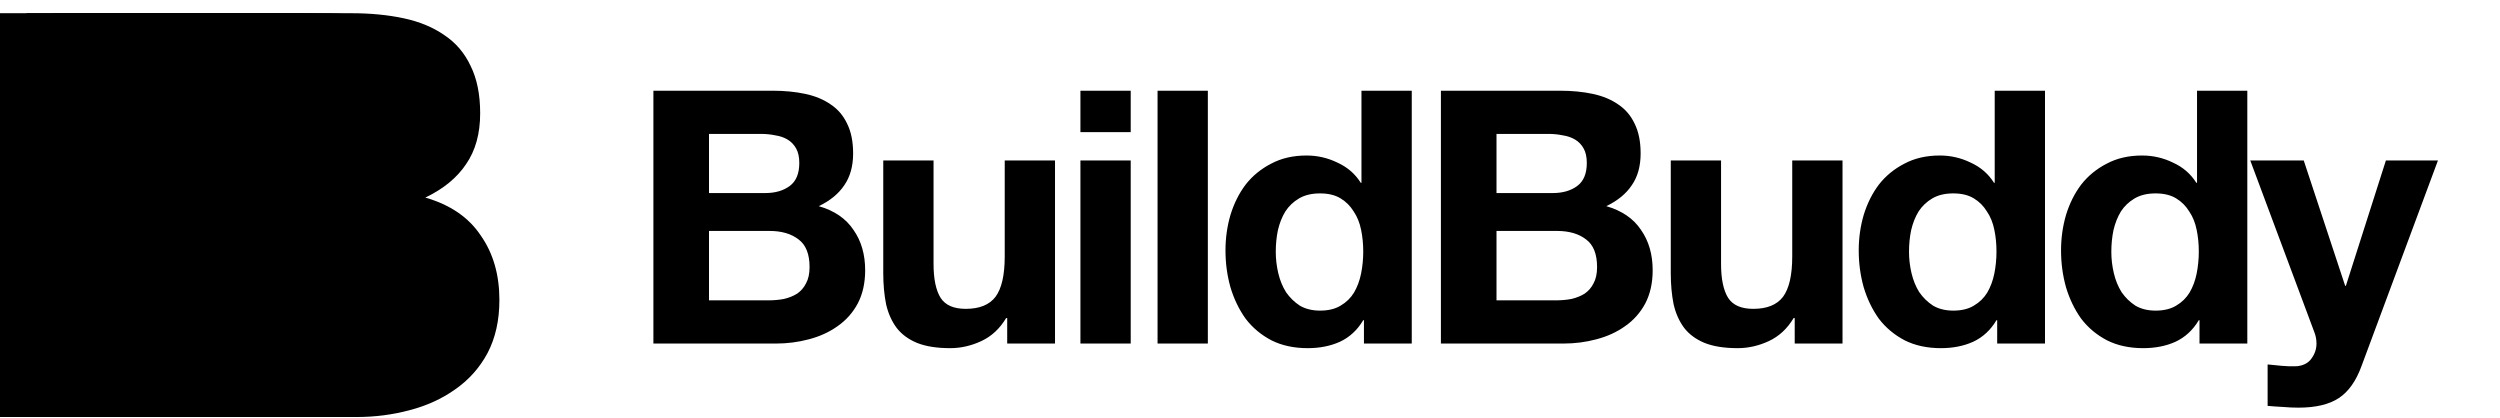
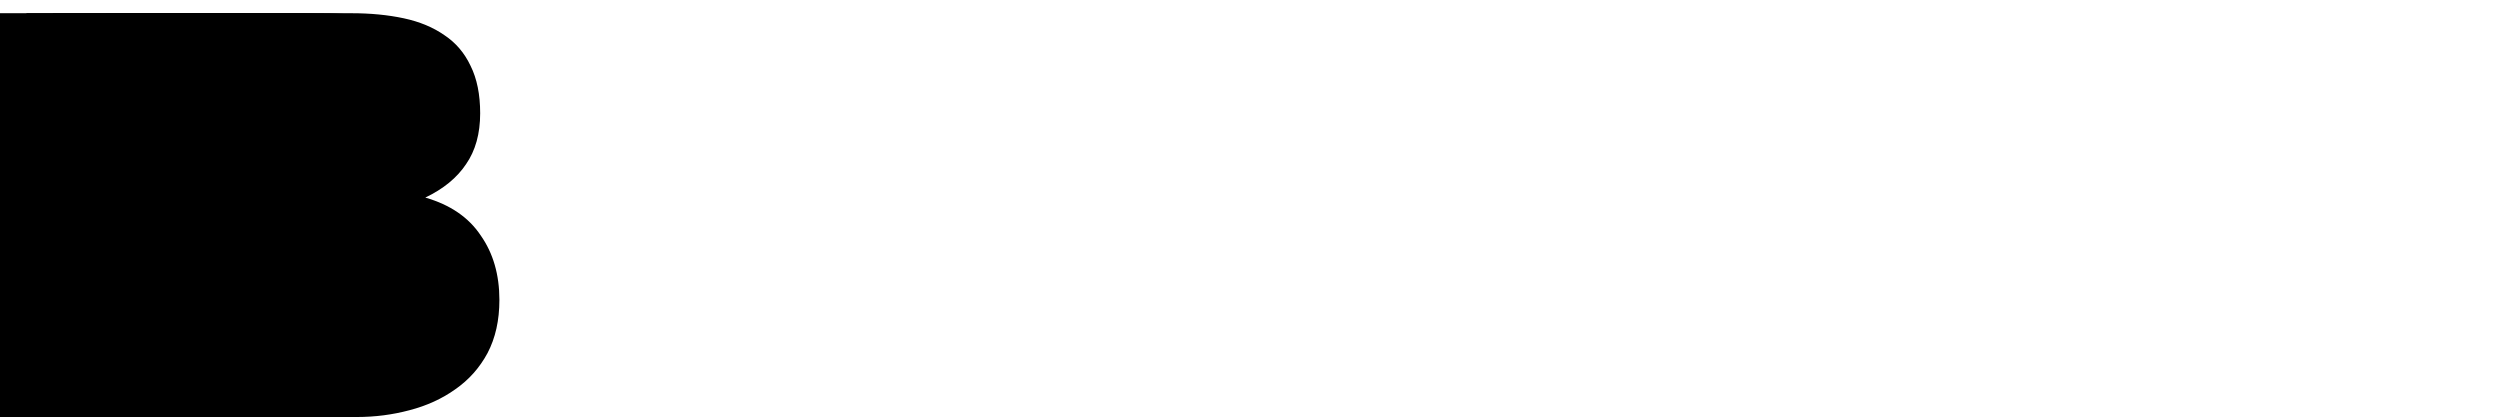
<svg xmlns="http://www.w3.org/2000/svg" width="946" height="158" viewBox="0 0 946 158" fill="none">
-   <path d="M268.284 73.05V50.672H287.982C289.858 50.672 291.645 50.851 293.342 51.208C295.129 51.476 296.692 52.012 298.032 52.816C299.372 53.62 300.444 54.737 301.248 56.166C302.052 57.595 302.454 59.427 302.454 61.66C302.454 65.68 301.248 68.583 298.836 70.37C296.424 72.157 293.342 73.05 289.59 73.05H268.284ZM247.246 34.324V130H293.61C297.898 130 302.052 129.464 306.072 128.392C310.181 127.32 313.799 125.667 316.926 123.434C320.142 121.201 322.688 118.342 324.564 114.858C326.44 111.285 327.378 107.086 327.378 102.262C327.378 96.277 325.904 91.185 322.956 86.986C320.097 82.698 315.72 79.705 309.824 78.008C314.112 75.953 317.328 73.318 319.472 70.102C321.705 66.886 322.822 62.866 322.822 58.042C322.822 53.575 322.063 49.823 320.544 46.786C319.115 43.749 317.06 41.337 314.38 39.55C311.7 37.674 308.484 36.334 304.732 35.53C300.98 34.726 296.826 34.324 292.27 34.324H247.246ZM268.284 113.652V87.388H291.198C295.754 87.388 299.417 88.46 302.186 90.604C304.955 92.659 306.34 96.143 306.34 101.056C306.34 103.557 305.893 105.612 305 107.22C304.196 108.828 303.079 110.123 301.65 111.106C300.221 111.999 298.568 112.669 296.692 113.116C294.816 113.473 292.851 113.652 290.796 113.652H268.284ZM399.216 130V60.722H380.188V97.036C380.188 104.093 379.026 109.185 376.704 112.312C374.381 115.349 370.629 116.868 365.448 116.868C360.892 116.868 357.72 115.483 355.934 112.714C354.147 109.855 353.254 105.567 353.254 99.85V60.722H334.226V103.334C334.226 107.622 334.583 111.553 335.298 115.126C336.102 118.61 337.442 121.603 339.318 124.104C341.194 126.516 343.74 128.392 346.956 129.732C350.261 131.072 354.46 131.742 359.552 131.742C363.572 131.742 367.502 130.849 371.344 129.062C375.185 127.275 378.312 124.372 380.724 120.352H381.126V130H399.216ZM427.861 50.002V34.324H408.833V50.002H427.861ZM408.833 60.722V130H427.861V60.722H408.833ZM438.02 34.324V130H457.048V34.324H438.02ZM515.849 95.16C515.849 98.019 515.581 100.788 515.045 103.468C514.509 106.148 513.616 108.56 512.365 110.704C511.114 112.759 509.417 114.411 507.273 115.662C505.218 116.913 502.628 117.538 499.501 117.538C496.553 117.538 494.007 116.913 491.863 115.662C489.808 114.322 488.066 112.625 486.637 110.57C485.297 108.426 484.314 106.014 483.689 103.334C483.064 100.654 482.751 97.974 482.751 95.294C482.751 92.435 483.019 89.711 483.555 87.12C484.18 84.44 485.118 82.073 486.369 80.018C487.709 77.963 489.451 76.311 491.595 75.06C493.739 73.809 496.374 73.184 499.501 73.184C502.628 73.184 505.218 73.809 507.273 75.06C509.328 76.311 510.98 77.963 512.231 80.018C513.571 81.983 514.509 84.306 515.045 86.986C515.581 89.577 515.849 92.301 515.849 95.16ZM516.117 121.156V130H534.207V34.324H515.179V69.164H514.911C512.767 65.769 509.819 63.223 506.067 61.526C502.404 59.739 498.518 58.846 494.409 58.846C489.317 58.846 484.85 59.873 481.009 61.928C477.168 63.893 473.952 66.529 471.361 69.834C468.86 73.139 466.939 76.981 465.599 81.358C464.348 85.646 463.723 90.113 463.723 94.758C463.723 99.582 464.348 104.227 465.599 108.694C466.939 113.161 468.86 117.136 471.361 120.62C473.952 124.015 477.212 126.739 481.143 128.794C485.074 130.759 489.63 131.742 494.811 131.742C499.367 131.742 503.432 130.938 507.005 129.33C510.668 127.633 513.616 124.908 515.849 121.156H516.117ZM566.277 73.05V50.672H585.975C587.851 50.672 589.638 50.851 591.335 51.208C593.122 51.476 594.685 52.012 596.025 52.816C597.365 53.62 598.437 54.737 599.241 56.166C600.045 57.595 600.447 59.427 600.447 61.66C600.447 65.68 599.241 68.583 596.829 70.37C594.417 72.157 591.335 73.05 587.583 73.05H566.277ZM545.239 34.324V130H591.603C595.891 130 600.045 129.464 604.065 128.392C608.174 127.32 611.792 125.667 614.919 123.434C618.135 121.201 620.681 118.342 622.557 114.858C624.433 111.285 625.371 107.086 625.371 102.262C625.371 96.277 623.897 91.185 620.949 86.986C618.09 82.698 613.713 79.705 607.817 78.008C612.105 75.953 615.321 73.318 617.465 70.102C619.698 66.886 620.815 62.866 620.815 58.042C620.815 53.575 620.056 49.823 618.537 46.786C617.108 43.749 615.053 41.337 612.373 39.55C609.693 37.674 606.477 36.334 602.725 35.53C598.973 34.726 594.819 34.324 590.263 34.324H545.239ZM566.277 113.652V87.388H589.191C593.747 87.388 597.41 88.46 600.179 90.604C602.948 92.659 604.333 96.143 604.333 101.056C604.333 103.557 603.886 105.612 602.993 107.22C602.189 108.828 601.072 110.123 599.643 111.106C598.214 111.999 596.561 112.669 594.685 113.116C592.809 113.473 590.844 113.652 588.789 113.652H566.277ZM697.209 130V60.722H678.181V97.036C678.181 104.093 677.019 109.185 674.697 112.312C672.374 115.349 668.622 116.868 663.441 116.868C658.885 116.868 655.713 115.483 653.927 112.714C652.14 109.855 651.247 105.567 651.247 99.85V60.722H632.219V103.334C632.219 107.622 632.576 111.553 633.291 115.126C634.095 118.61 635.435 121.603 637.311 124.104C639.187 126.516 641.733 128.392 644.949 129.732C648.254 131.072 652.453 131.742 657.545 131.742C661.565 131.742 665.495 130.849 669.337 129.062C673.178 127.275 676.305 124.372 678.717 120.352H679.119V130H697.209ZM755.468 95.16C755.468 98.019 755.2 100.788 754.664 103.468C754.128 106.148 753.235 108.56 751.984 110.704C750.734 112.759 749.036 114.411 746.892 115.662C744.838 116.913 742.247 117.538 739.12 117.538C736.172 117.538 733.626 116.913 731.482 115.662C729.428 114.322 727.686 112.625 726.256 110.57C724.916 108.426 723.934 106.014 723.308 103.334C722.683 100.654 722.37 97.974 722.37 95.294C722.37 92.435 722.638 89.711 723.174 87.12C723.8 84.44 724.738 82.073 725.988 80.018C727.328 77.963 729.07 76.311 731.214 75.06C733.358 73.809 735.994 73.184 739.12 73.184C742.247 73.184 744.838 73.809 746.892 75.06C748.947 76.311 750.6 77.963 751.85 80.018C753.19 81.983 754.128 84.306 754.664 86.986C755.2 89.577 755.468 92.301 755.468 95.16ZM755.736 121.156V130H773.826V34.324H754.798V69.164H754.53C752.386 65.769 749.438 63.223 745.686 61.526C742.024 59.739 738.138 58.846 734.028 58.846C728.936 58.846 724.47 59.873 720.628 61.928C716.787 63.893 713.571 66.529 710.98 69.834C708.479 73.139 706.558 76.981 705.218 81.358C703.968 85.646 703.342 90.113 703.342 94.758C703.342 99.582 703.968 104.227 705.218 108.694C706.558 113.161 708.479 117.136 710.98 120.62C713.571 124.015 716.832 126.739 720.762 128.794C724.693 130.759 729.249 131.742 734.43 131.742C738.986 131.742 743.051 130.938 746.624 129.33C750.287 127.633 753.235 124.908 755.468 121.156H755.736ZM832.026 95.16C832.026 98.019 831.758 100.788 831.222 103.468C830.686 106.148 829.793 108.56 828.542 110.704C827.292 112.759 825.594 114.411 823.45 115.662C821.396 116.913 818.805 117.538 815.678 117.538C812.73 117.538 810.184 116.913 808.04 115.662C805.986 114.322 804.244 112.625 802.814 110.57C801.474 108.426 800.492 106.014 799.866 103.334C799.241 100.654 798.928 97.974 798.928 95.294C798.928 92.435 799.196 89.711 799.732 87.12C800.358 84.44 801.296 82.073 802.546 80.018C803.886 77.963 805.628 76.311 807.772 75.06C809.916 73.809 812.552 73.184 815.678 73.184C818.805 73.184 821.396 73.809 823.45 75.06C825.505 76.311 827.158 77.963 828.408 80.018C829.748 81.983 830.686 84.306 831.222 86.986C831.758 89.577 832.026 92.301 832.026 95.16ZM832.294 121.156V130H850.384V34.324H831.356V69.164H831.088C828.944 65.769 825.996 63.223 822.244 61.526C818.582 59.739 814.696 58.846 810.586 58.846C805.494 58.846 801.028 59.873 797.186 61.928C793.345 63.893 790.129 66.529 787.538 69.834C785.037 73.139 783.116 76.981 781.776 81.358C780.526 85.646 779.9 90.113 779.9 94.758C779.9 99.582 780.526 104.227 781.776 108.694C783.116 113.161 785.037 117.136 787.538 120.62C790.129 124.015 793.39 126.739 797.32 128.794C801.251 130.759 805.807 131.742 810.988 131.742C815.544 131.742 819.609 130.938 823.182 129.33C826.845 127.633 829.793 124.908 832.026 121.156H832.294ZM893.576 138.576L922.52 60.722H902.822L887.68 108.158H887.412L871.734 60.722H851.5L875.754 125.712C876.29 127.052 876.558 128.481 876.558 130C876.558 132.055 875.933 133.931 874.682 135.628C873.521 137.325 871.689 138.308 869.188 138.576C867.312 138.665 865.436 138.621 863.56 138.442C861.684 138.263 859.853 138.085 858.066 137.906V153.584C860.031 153.763 861.952 153.897 863.828 153.986C865.794 154.165 867.759 154.254 869.724 154.254C876.246 154.254 881.338 153.048 885 150.636C888.663 148.224 891.522 144.204 893.576 138.576Z" fill="black" />
  <path d="M94.598 66.846V31.108H126.056C129.052 31.108 131.905 31.393 134.616 31.964C137.469 32.392 139.966 33.248 142.106 34.532C144.246 35.816 145.958 37.599 147.242 39.882C148.526 42.165 149.168 45.089 149.168 48.656C149.168 55.076 147.242 59.713 143.39 62.566C139.538 65.419 134.616 66.846 128.624 66.846H94.598ZM61 5V157.796H135.044C141.892 157.796 148.526 156.94 154.946 155.228C161.509 153.516 167.287 150.877 172.28 147.31C177.416 143.743 181.482 139.178 184.478 133.614C187.474 127.907 188.972 121.202 188.972 113.498C188.972 103.939 186.618 95.807 181.91 89.102C177.345 82.254 170.354 77.475 160.938 74.764C167.786 71.483 172.922 67.274 176.346 62.138C179.913 57.002 181.696 50.582 181.696 42.878C181.696 35.745 180.483 29.753 178.058 24.902C175.775 20.051 172.494 16.199 168.214 13.346C163.934 10.35 158.798 8.21 152.806 6.926C146.814 5.642 140.18 5 132.904 5H61ZM94.598 131.688V89.744H131.192C138.468 89.744 144.317 91.456 148.74 94.88C153.163 98.161 155.374 103.725 155.374 111.572C155.374 115.567 154.661 118.848 153.234 121.416C151.95 123.984 150.167 126.053 147.884 127.622C145.601 129.049 142.962 130.119 139.966 130.832C136.97 131.403 133.831 131.688 130.55 131.688H94.598Z" fill="black" />
-   <path d="M83.598 66.846V31.108H115.056C118.052 31.108 120.905 31.393 123.616 31.964C126.469 32.392 128.966 33.248 131.106 34.532C133.246 35.816 134.958 37.599 136.242 39.882C137.526 42.165 138.168 45.089 138.168 48.656C138.168 55.076 136.242 59.713 132.39 62.566C128.538 65.419 123.616 66.846 117.624 66.846H83.598ZM50 5V157.796H124.044C130.892 157.796 137.526 156.94 143.946 155.228C150.509 153.516 156.287 150.877 161.28 147.31C166.416 143.743 170.482 139.178 173.478 133.614C176.474 127.907 177.972 121.202 177.972 113.498C177.972 103.939 175.618 95.807 170.91 89.102C166.345 82.254 159.354 77.475 149.938 74.764C156.786 71.483 161.922 67.274 165.346 62.138C168.913 57.002 170.696 50.582 170.696 42.878C170.696 35.745 169.483 29.753 167.058 24.902C164.775 20.051 161.494 16.199 157.214 13.346C152.934 10.35 147.798 8.21 141.806 6.926C135.814 5.642 129.18 5 121.904 5H50ZM83.598 131.688V89.744H120.192C127.468 89.744 133.317 91.456 137.74 94.88C142.163 98.161 144.374 103.725 144.374 111.572C144.374 115.567 143.661 118.848 142.234 121.416C140.95 123.984 139.167 126.053 136.884 127.622C134.601 129.049 131.962 130.119 128.966 130.832C125.97 131.403 122.831 131.688 119.55 131.688H83.598Z" fill="black" />
+   <path d="M83.598 66.846V31.108H115.056C118.052 31.108 120.905 31.393 123.616 31.964C126.469 32.392 128.966 33.248 131.106 34.532C133.246 35.816 134.958 37.599 136.242 39.882C137.526 42.165 138.168 45.089 138.168 48.656C138.168 55.076 136.242 59.713 132.39 62.566C128.538 65.419 123.616 66.846 117.624 66.846H83.598ZM50 5V157.796H124.044C130.892 157.796 137.526 156.94 143.946 155.228C150.509 153.516 156.287 150.877 161.28 147.31C166.416 143.743 170.482 139.178 173.478 133.614C176.474 127.907 177.972 121.202 177.972 113.498C177.972 103.939 175.618 95.807 170.91 89.102C166.345 82.254 159.354 77.475 149.938 74.764C156.786 71.483 161.922 67.274 165.346 62.138C168.913 57.002 170.696 50.582 170.696 42.878C170.696 35.745 169.483 29.753 167.058 24.902C164.775 20.051 161.494 16.199 157.214 13.346C152.934 10.35 147.798 8.21 141.806 6.926C135.814 5.642 129.18 5 121.904 5H50ZM83.598 131.688V89.744H120.192C127.468 89.744 133.317 91.456 137.74 94.88C142.163 98.161 144.374 103.725 144.374 111.572C140.95 123.984 139.167 126.053 136.884 127.622C134.601 129.049 131.962 130.119 128.966 130.832C125.97 131.403 122.831 131.688 119.55 131.688H83.598Z" fill="black" />
  <path d="M73.598 66.846V31.108H105.056C108.052 31.108 110.905 31.393 113.616 31.964C116.469 32.392 118.966 33.248 121.106 34.532C123.246 35.816 124.958 37.599 126.242 39.882C127.526 42.165 128.168 45.089 128.168 48.656C128.168 55.076 126.242 59.713 122.39 62.566C118.538 65.419 113.616 66.846 107.624 66.846H73.598ZM40 5V157.796H114.044C120.892 157.796 127.526 156.94 133.946 155.228C140.509 153.516 146.287 150.877 151.28 147.31C156.416 143.743 160.482 139.178 163.478 133.614C166.474 127.907 167.972 121.202 167.972 113.498C167.972 103.939 165.618 95.807 160.91 89.102C156.345 82.254 149.354 77.475 139.938 74.764C146.786 71.483 151.922 67.274 155.346 62.138C158.913 57.002 160.696 50.582 160.696 42.878C160.696 35.745 159.483 29.753 157.058 24.902C154.775 20.051 151.494 16.199 147.214 13.346C142.934 10.35 137.798 8.21 131.806 6.926C125.814 5.642 119.18 5 111.904 5H40ZM73.598 131.688V89.744H110.192C117.468 89.744 123.317 91.456 127.74 94.88C132.163 98.161 134.374 103.725 134.374 111.572C134.374 115.567 133.661 118.848 132.234 121.416C130.95 123.984 129.167 126.053 126.884 127.622C124.601 129.049 121.962 130.119 118.966 130.832C115.97 131.403 112.831 131.688 109.55 131.688H73.598Z" fill="black" />
-   <path d="M63.598 66.846V31.108H95.056C98.052 31.108 100.905 31.393 103.616 31.964C106.469 32.392 108.966 33.248 111.106 34.532C113.246 35.816 114.958 37.599 116.242 39.882C117.526 42.165 118.168 45.089 118.168 48.656C118.168 55.076 116.242 59.713 112.39 62.566C108.538 65.419 103.616 66.846 97.624 66.846H63.598ZM30 5V157.796H104.044C110.892 157.796 117.526 156.94 123.946 155.228C130.509 153.516 136.287 150.877 141.28 147.31C146.416 143.743 150.482 139.178 153.478 133.614C156.474 127.907 157.972 121.202 157.972 113.498C157.972 103.939 155.618 95.807 150.91 89.102C146.345 82.254 139.354 77.475 129.938 74.764C136.786 71.483 141.922 67.274 145.346 62.138C148.913 57.002 150.696 50.582 150.696 42.878C150.696 35.745 149.483 29.753 147.058 24.902C144.775 20.051 141.494 16.199 137.214 13.346C132.934 10.35 127.798 8.21 121.806 6.926C115.814 5.642 109.18 5 101.904 5H30ZM63.598 131.688V89.744H100.192C107.468 89.744 113.317 91.456 117.74 94.88C122.163 98.161 124.374 103.725 124.374 111.572C124.374 115.567 123.661 118.848 122.234 121.416C120.95 123.984 119.167 126.053 116.884 127.622C114.601 129.049 111.962 130.119 108.966 130.832C105.97 131.403 102.831 131.688 99.55 131.688H63.598Z" fill="black" />
  <path d="M53.598 66.846V31.108H85.056C88.052 31.108 90.905 31.393 93.616 31.964C96.469 32.392 98.966 33.248 101.106 34.532C103.246 35.816 104.958 37.599 106.242 39.882C107.526 42.165 108.168 45.089 108.168 48.656C108.168 55.076 106.242 59.713 102.39 62.566C98.538 65.419 93.616 66.846 87.624 66.846H53.598ZM20 5V157.796H94.044C100.892 157.796 107.526 156.94 113.946 155.228C120.509 153.516 126.287 150.877 131.28 147.31C136.416 143.743 140.482 139.178 143.478 133.614C146.474 127.907 147.972 121.202 147.972 113.498C147.972 103.939 145.618 95.807 140.91 89.102C136.345 82.254 129.354 77.475 119.938 74.764C126.786 71.483 131.922 67.274 135.346 62.138C138.913 57.002 140.696 50.582 140.696 42.878C140.696 35.745 139.483 29.753 137.058 24.902C134.775 20.051 131.494 16.199 127.214 13.346C122.934 10.35 117.798 8.21 111.806 6.926C105.814 5.642 99.18 5 91.904 5H20ZM53.598 131.688V89.744H90.192C97.468 89.744 103.317 91.456 107.74 94.88C112.163 98.161 114.374 103.725 114.374 111.572C114.374 115.567 113.661 118.848 112.234 121.416C110.95 123.984 109.167 126.053 106.884 127.622C104.601 129.049 101.962 130.119 98.966 130.832C95.97 131.403 92.831 131.688 89.55 131.688H53.598Z" fill="black" />
  <path d="M43.598 66.846V31.108H75.056C78.052 31.108 80.905 31.393 83.616 31.964C86.469 32.392 88.966 33.248 91.106 34.532C93.246 35.816 94.958 37.599 96.242 39.882C97.526 42.165 98.168 45.089 98.168 48.656C98.168 55.076 96.242 59.713 92.39 62.566C88.538 65.419 83.616 66.846 77.624 66.846H43.598ZM10 5V157.796H84.044C90.892 157.796 97.526 156.94 103.946 155.228C110.509 153.516 116.287 150.877 121.28 147.31C126.416 143.743 130.482 139.178 133.478 133.614C136.474 127.907 137.972 121.202 137.972 113.498C137.972 103.939 135.618 95.807 130.91 89.102C126.345 82.254 119.354 77.475 109.938 74.764C116.786 71.483 121.922 67.274 125.346 62.138C128.913 57.002 130.696 50.582 130.696 42.878C130.696 35.745 129.483 29.753 127.058 24.902C124.775 20.051 121.494 16.199 117.214 13.346C112.934 10.35 107.798 8.21 101.806 6.926C95.814 5.642 89.18 5 81.904 5H10ZM43.598 131.688V89.744H80.192C87.468 89.744 93.317 91.456 97.74 94.88C102.163 98.161 104.374 103.725 104.374 111.572C104.374 115.567 103.661 118.848 102.234 121.416C100.95 123.984 99.167 126.053 96.884 127.622C94.601 129.049 91.962 130.119 88.966 130.832C85.97 131.403 82.831 131.688 79.55 131.688H43.598Z" fill="black" />
  <path d="M33.598 66.846V31.108H65.056C68.052 31.108 70.905 31.393 73.616 31.964C76.469 32.392 78.966 33.248 81.106 34.532C83.246 35.816 84.958 37.599 86.242 39.882C87.526 42.165 88.168 45.089 88.168 48.656C88.168 55.076 86.242 59.713 82.39 62.566C78.538 65.419 73.616 66.846 67.624 66.846H33.598ZM0 5V157.796H74.044C80.892 157.796 87.526 156.94 93.946 155.228C100.509 153.516 106.287 150.877 111.28 147.31C116.416 143.743 120.482 139.178 123.478 133.614C126.474 127.907 127.972 121.202 127.972 113.498C127.972 103.939 125.618 95.807 120.91 89.102C116.345 82.254 109.354 77.475 99.938 74.764C106.786 71.483 111.922 67.274 115.346 62.138C118.913 57.002 120.696 50.582 120.696 42.878C120.696 35.745 119.483 29.753 117.058 24.902C114.775 20.051 111.494 16.199 107.214 13.346C102.934 10.35 97.798 8.21 91.806 6.926C85.814 5.642 79.18 5 71.904 5H0ZM33.598 131.688V89.744H70.192C77.468 89.744 83.317 91.456 87.74 94.88C92.163 98.161 94.374 103.725 94.374 111.572C94.374 115.567 93.661 118.848 92.234 121.416C90.95 123.984 89.167 126.053 86.884 127.622C84.601 129.049 81.962 130.119 78.966 130.832C75.97 131.403 72.831 131.688 69.55 131.688H33.598Z" fill="black" />
</svg>